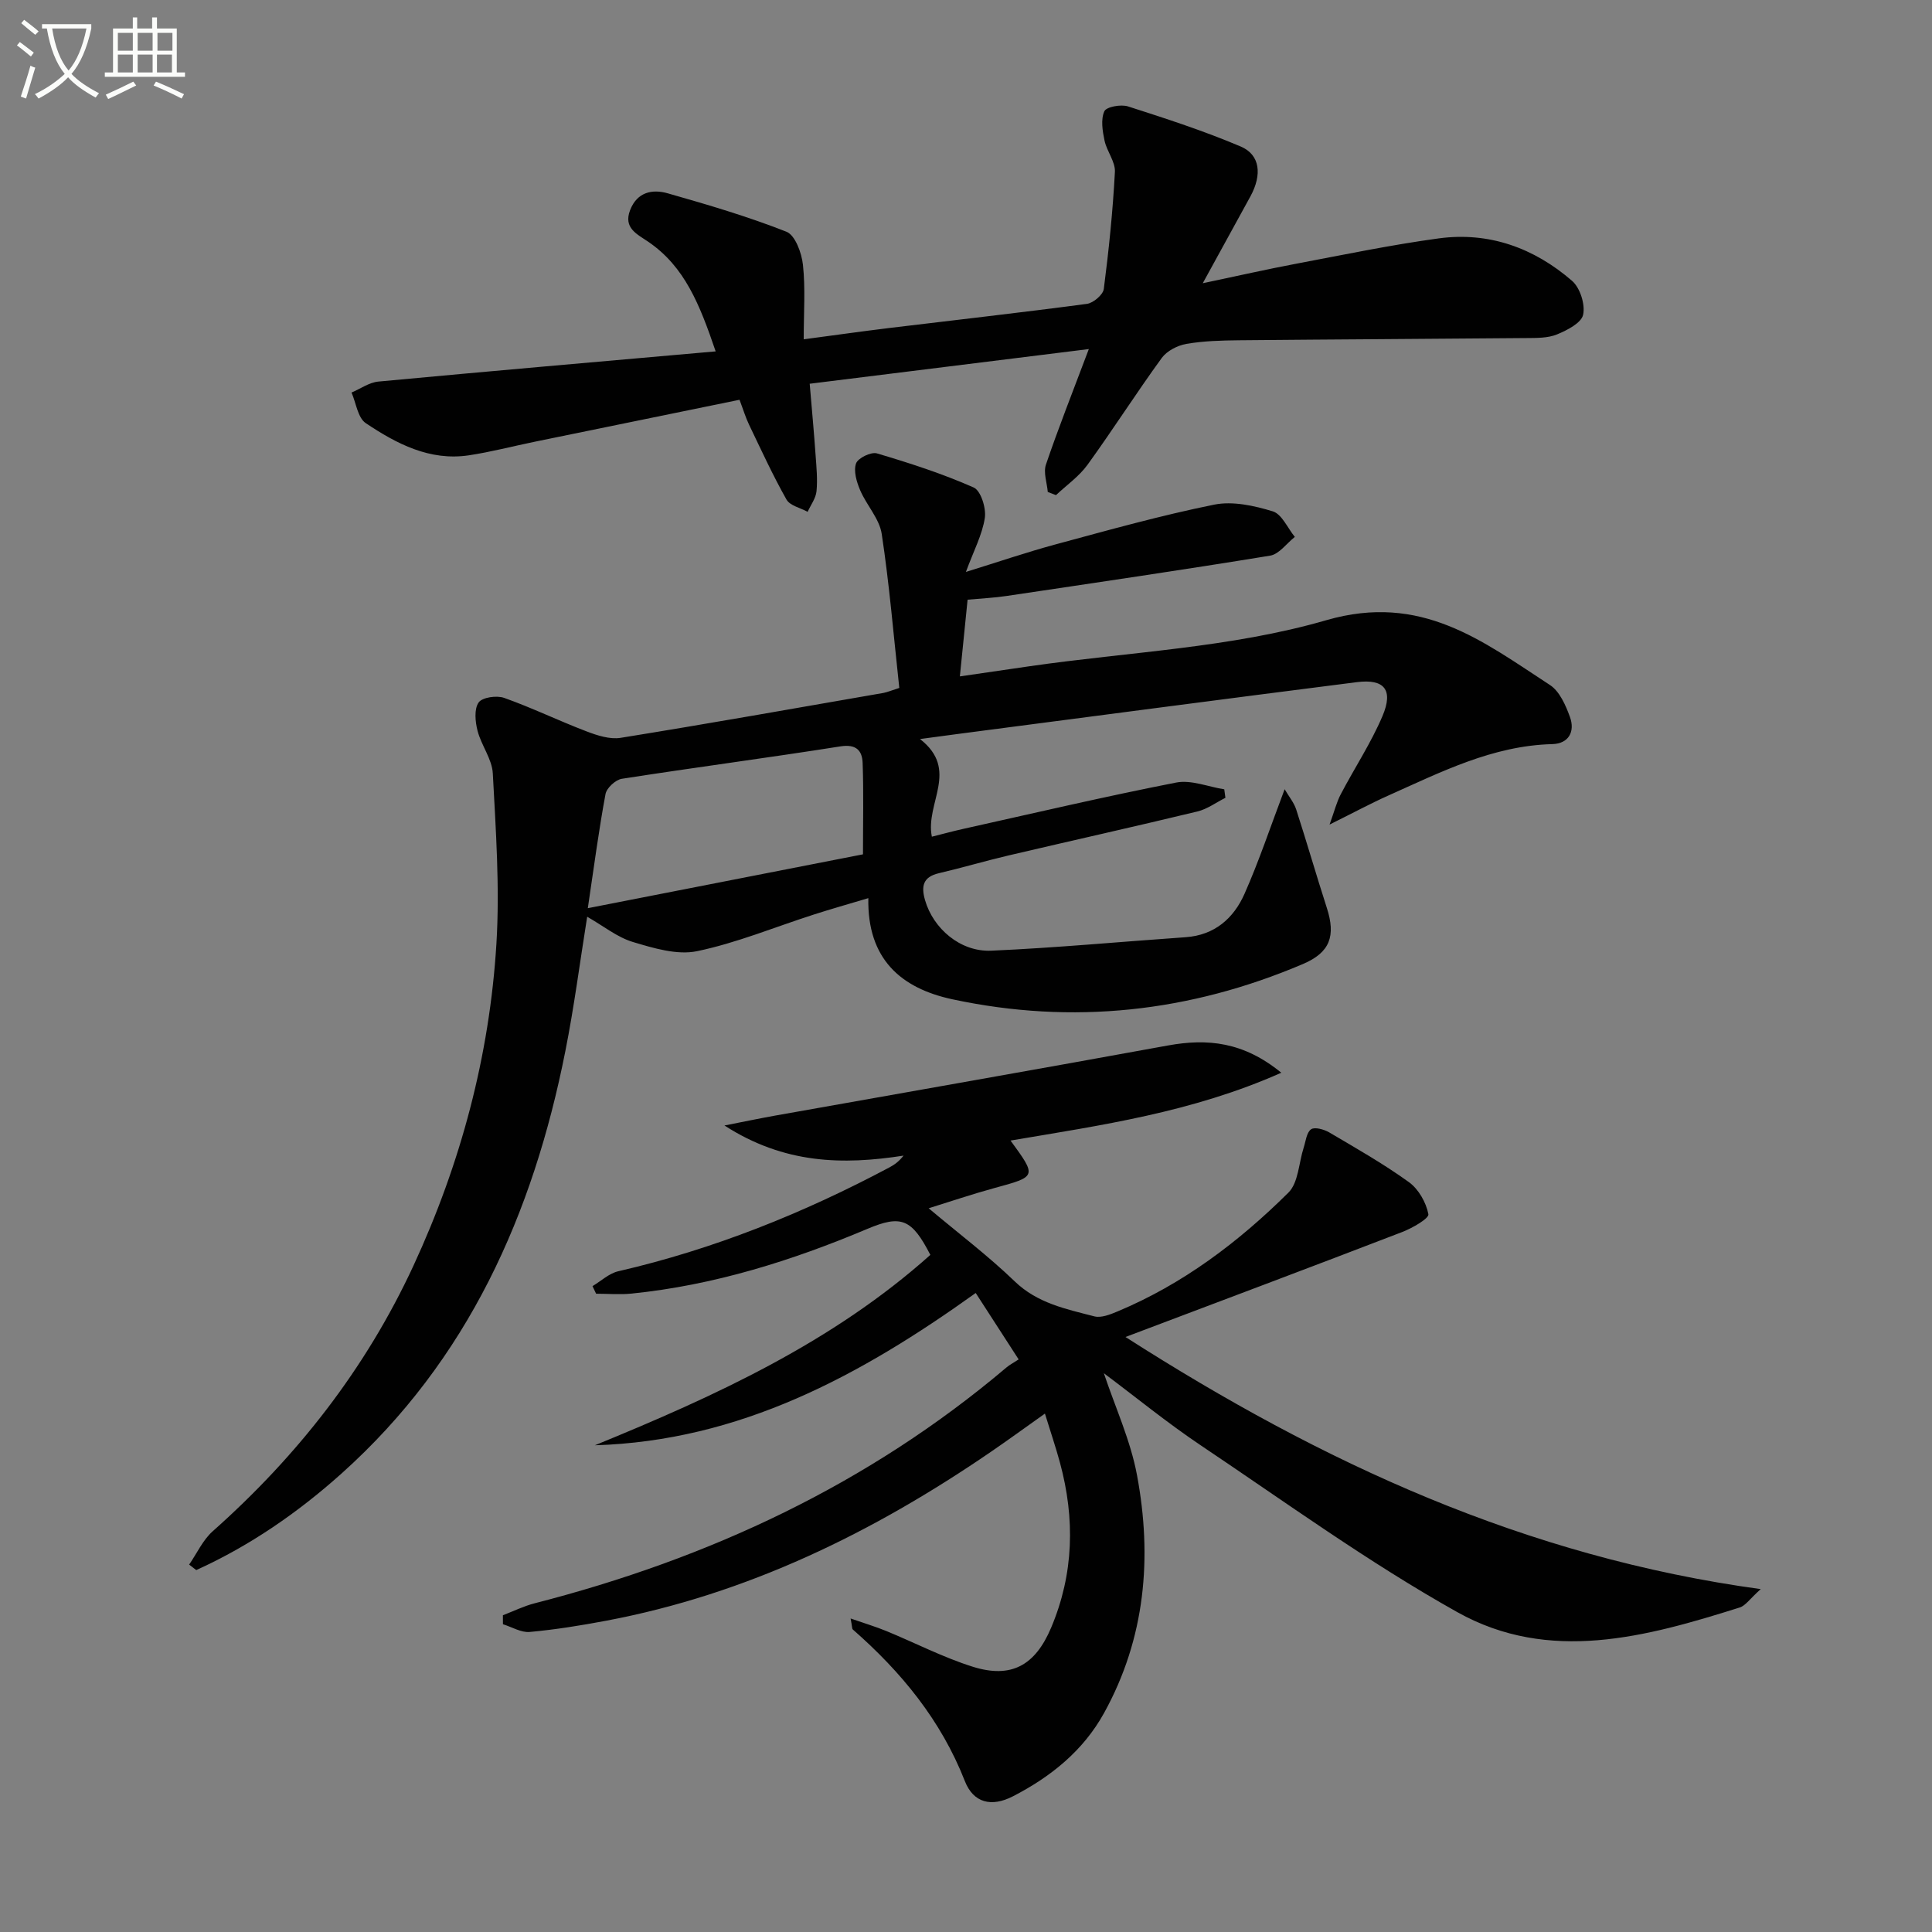
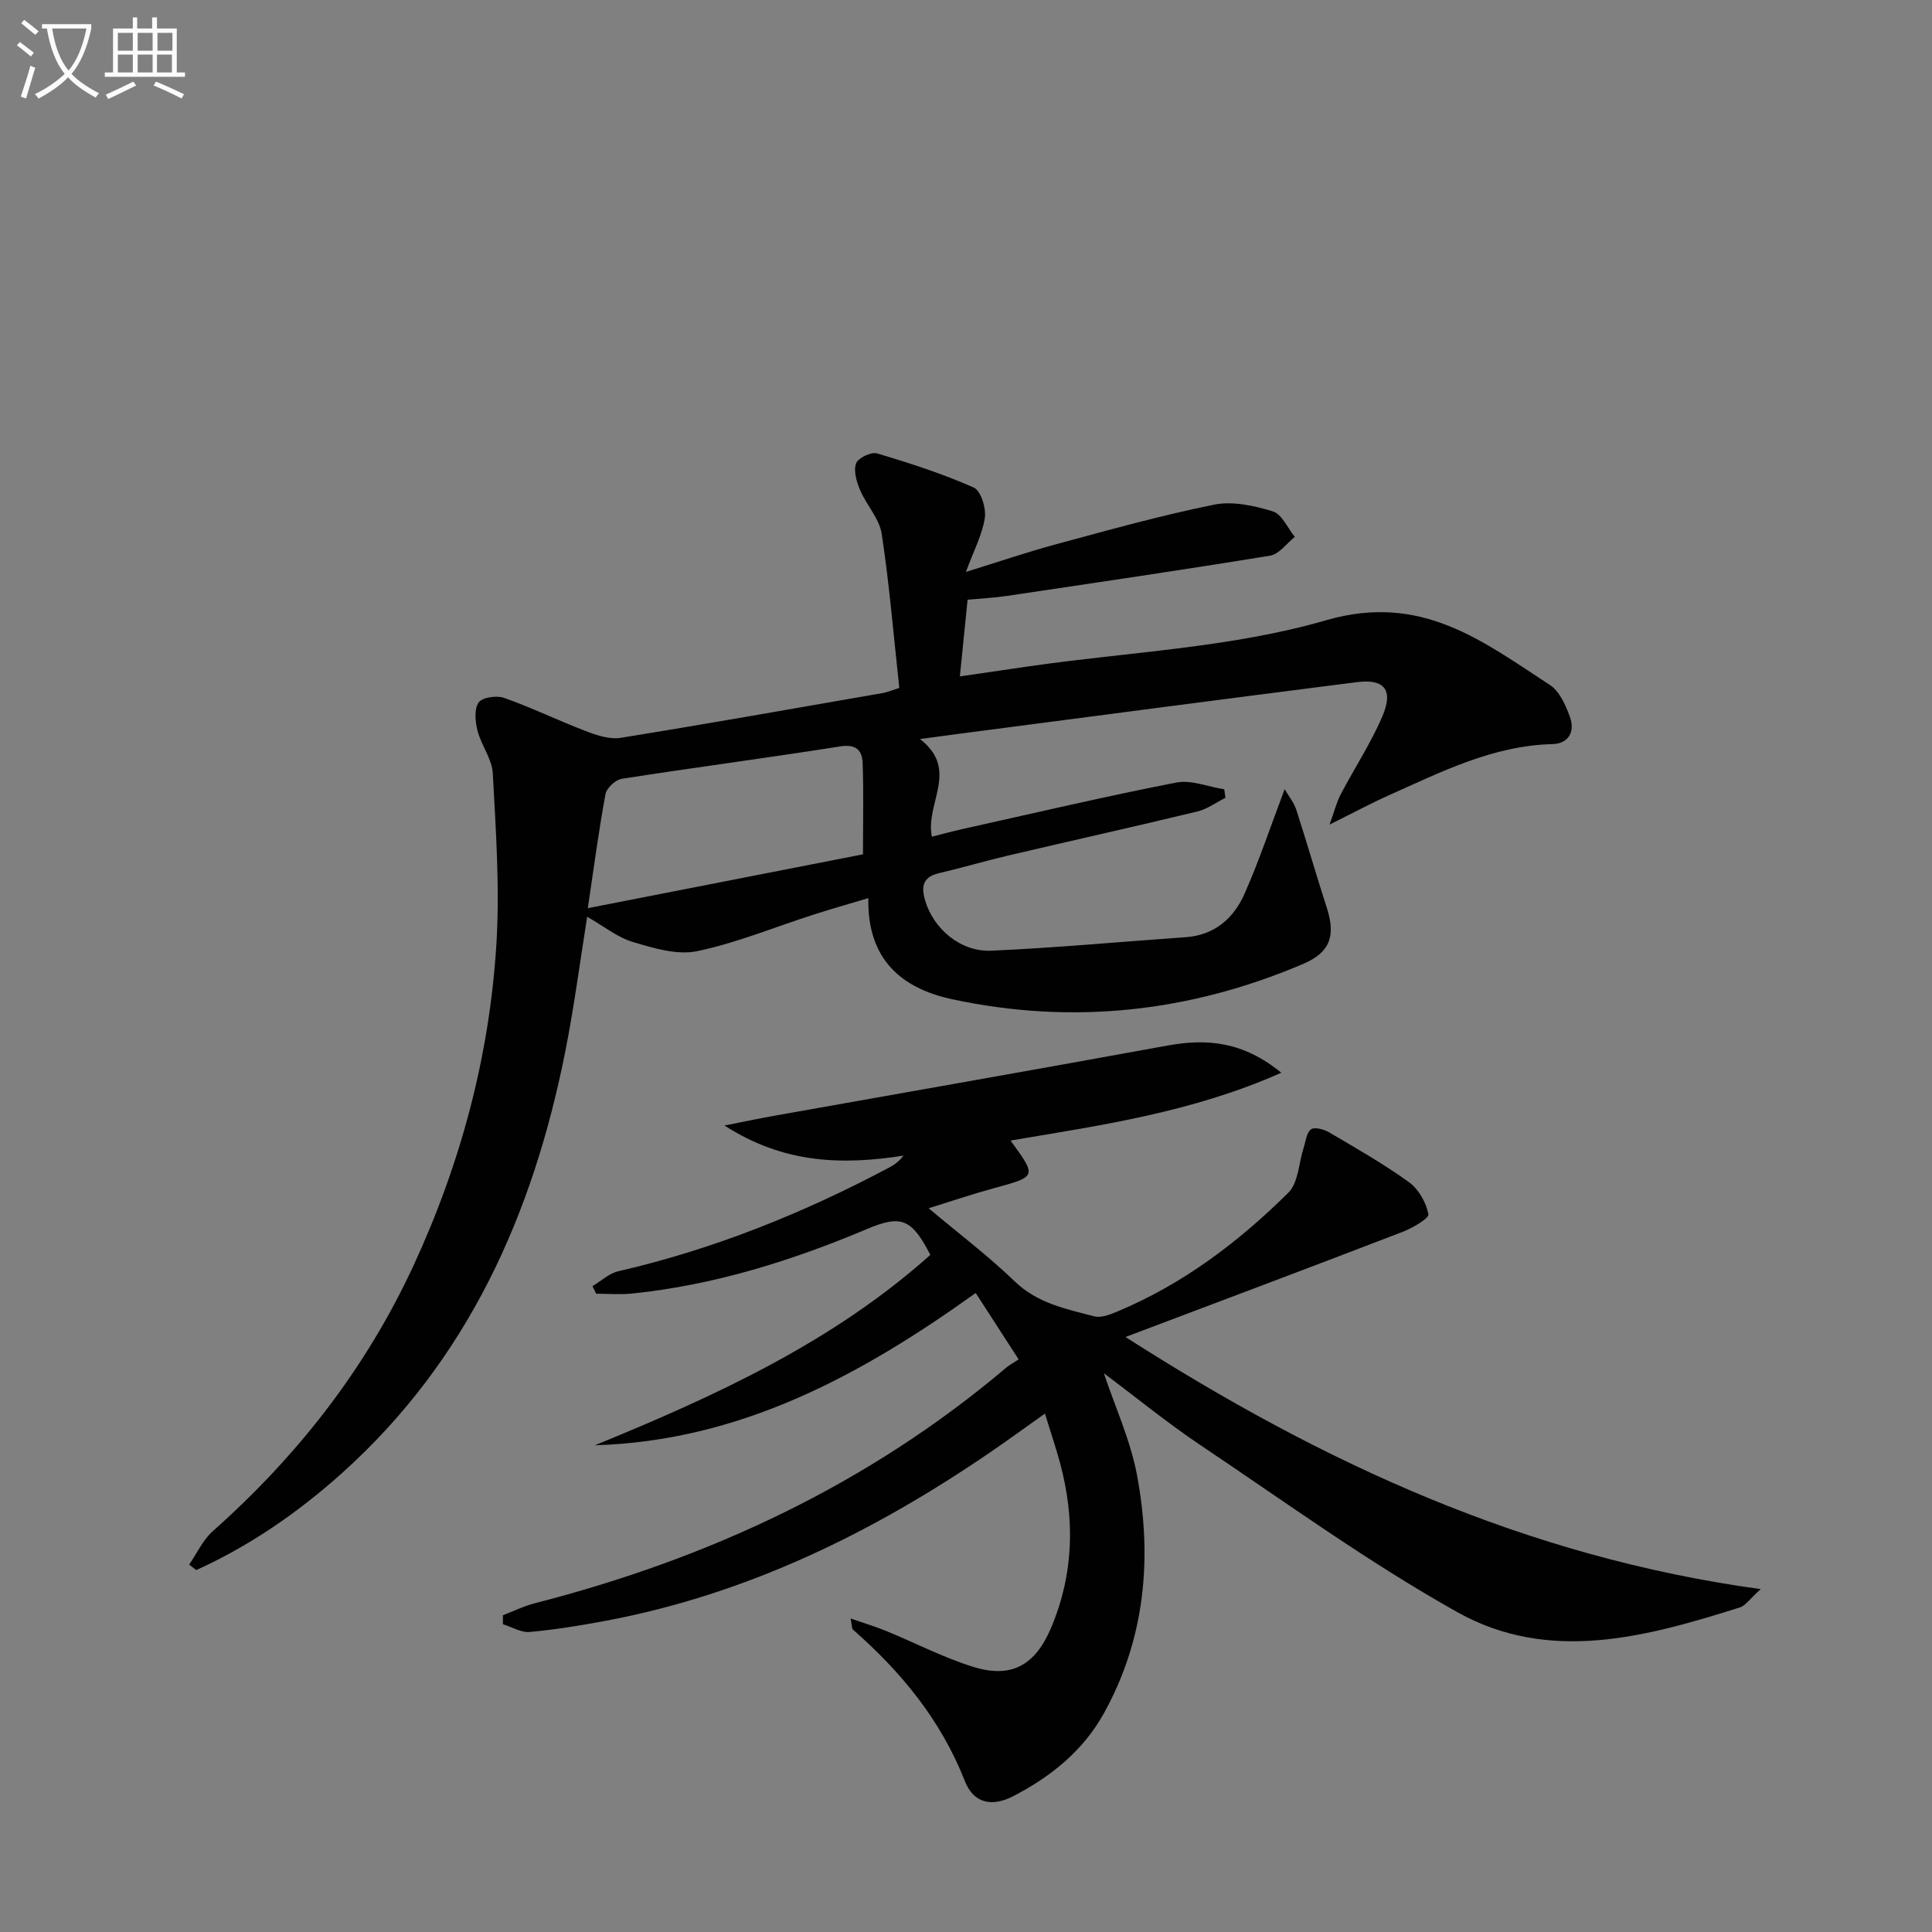
<svg xmlns="http://www.w3.org/2000/svg" enable-background="new 0 0 400 400" viewBox="0 0 400 400">
  <rect x="0" y="0" width="400" height="400" fill="#808080" stroke="none" />
  <path d="m6.4 11.7c-1-.8-1.9-1.6-2.9-2.3l.6-.7c.9.7 1.9 1.4 2.9 2.2zm-2.1 8.3c.7-2.1 1.4-4.2 2-6.4.2.1.6.3 1 .4-.7 2.3-1.3 4.4-1.9 6.4zm3-12.8c-1.1-.9-2.1-1.7-2.9-2.4l.6-.7c1 .8 2 1.5 3 2.4zm1.4-1.3v-.9h10.2v.9c-.9 4.2-2.3 7.3-4.1 9.4 1.3 1.4 3.2 2.7 5.7 4-.2.2-.4.5-.7.9-2.5-1.4-4.4-2.7-5.7-4.2-1.4 1.5-3.5 3-6.1 4.4 0 0 0 0-.1-.1-.3-.4-.5-.7-.7-.8 2.7-1.3 4.7-2.8 6.2-4.2-1.8-2.2-3-5.3-3.7-9.4zm9.2 0h-7.1c.6 3.8 1.7 6.7 3.4 8.7 1.7-2 2.9-4.8 3.7-8.7z" fill="#fbfcfa" />
  <path d="m31.6 3.6h.9v2.3h4.1v9.1h1.7v.9h-16.6v-.9h1.7v-9.1h4.1v-2.3h.9v2.3h3.1v-2.3zm-4 13.3.6.8c-1.9.9-3.8 1.9-5.8 2.8-.2-.3-.3-.6-.5-.9 2-.9 3.9-1.8 5.7-2.7zm-3.2-10.1v3.7h3.1v-3.7zm0 4.5v3.7h3.1v-3.7zm4.1-4.5v3.7h3.1v-3.7zm0 4.5v3.7h3.1v-3.7zm9.1 9.1c-2.1-1.1-4.1-2-5.8-2.7l.5-.8c2.2.9 4.1 1.8 5.8 2.6zm-1.9-13.6h-3.1v3.7h3.1zm-3.2 4.5v3.7h3.1v-3.7z" fill="#fbfcfa" />
  <g fill="#010101">
    <path d="m186.19 142.43c-1.18-10.83-2.05-21.42-3.64-31.89-.48-3.17-3.15-5.95-4.47-9.06-.73-1.71-1.39-3.95-.85-5.52.39-1.12 3.11-2.45 4.33-2.09 6.79 2.01 13.56 4.2 20.03 7.06 1.48.65 2.61 4.27 2.31 6.28-.53 3.5-2.3 6.8-3.92 11.2 6.58-2.03 12.59-4.09 18.71-5.74 10.85-2.93 21.7-5.97 32.7-8.19 3.83-.77 8.27.21 12.13 1.39 1.88.58 3.06 3.46 4.56 5.29-1.7 1.34-3.24 3.57-5.11 3.88-18.16 2.97-36.38 5.64-54.58 8.35-2.6.39-5.24.51-8.06.77-.53 5.21-1.04 10.27-1.6 15.88 5.04-.73 9.73-1.42 14.42-2.1 20.53-2.97 41.69-3.8 61.43-9.53 19.7-5.71 32.35 4.32 46.33 13.42 1.99 1.3 3.25 4.19 4.13 6.61 1.09 3.01-.24 5.53-3.65 5.62-12.37.32-23.07 5.79-33.98 10.66-3.61 1.61-7.1 3.5-12.14 6 1.03-2.84 1.47-4.67 2.32-6.28 2.84-5.42 6.26-10.59 8.64-16.19 2.3-5.42.39-7.74-5.29-7.02-27.5 3.49-54.99 7.12-82.48 10.71-2.26.29-4.51.6-7.98 1.07 8.23 6.42 1.04 13.23 2.45 20.22 2.15-.54 4.28-1.12 6.42-1.6 14.71-3.27 29.38-6.72 44.16-9.61 3.11-.61 6.63.88 9.96 1.4.08.59.16 1.17.24 1.76-1.93.96-3.76 2.34-5.81 2.83-13 3.14-26.06 6.04-39.08 9.1-4.83 1.13-9.6 2.55-14.44 3.68-3.3.77-3.69 2.7-2.86 5.58 1.68 5.83 7.26 10.74 13.71 10.46 13.43-.59 26.82-1.86 40.23-2.79 6.01-.42 9.96-3.91 12.21-9 3-6.77 5.35-13.84 8.3-21.64.88 1.51 1.92 2.75 2.39 4.18 2.19 6.77 4.16 13.61 6.34 20.37 1.89 5.84.68 9.25-4.94 11.64-23.42 9.97-47.66 12.64-72.59 7.3-10.67-2.29-17.64-8.37-17.39-20.94-4.12 1.23-7.73 2.25-11.3 3.4-8.05 2.58-15.94 5.87-24.16 7.58-4.14.86-9-.62-13.28-1.9-3.24-.97-6.07-3.29-9.47-5.23-1.51 9.41-2.7 18.67-4.52 27.82-6.68 33.74-20.15 63.97-46.3 87.42-9.07 8.13-19.01 14.99-30.12 20.03-.49-.38-.98-.76-1.47-1.14 1.61-2.32 2.83-5.08 4.88-6.9 17.53-15.57 31.69-33.66 41.56-54.98 9.8-21.18 15.76-43.45 17.18-66.7.71-11.69-.13-23.5-.75-35.23-.16-2.98-2.38-5.8-3.16-8.82-.48-1.88-.73-4.48.22-5.85.74-1.08 3.74-1.51 5.29-.96 5.78 2.05 11.32 4.75 17.05 6.93 2.22.85 4.83 1.7 7.07 1.34 18.17-2.93 36.3-6.15 54.43-9.3.84-.17 1.61-.51 3.26-1.03zm-64.49 45.6c19.22-3.76 37.83-7.41 56.97-11.15 0-6.67.15-12.78-.07-18.89-.09-2.57-1.29-3.98-4.6-3.46-15.06 2.38-30.18 4.36-45.25 6.71-1.3.2-3.14 1.89-3.38 3.14-1.37 7.32-2.34 14.71-3.67 23.65z" />
    <path d="m364.54 329.01c-2.26 2.02-3.14 3.42-4.34 3.8-19.41 6.12-39.44 11.63-58.49.96-18.38-10.29-35.55-22.76-53.08-34.51-6.99-4.69-13.53-10.04-20.09-14.95 2.36 7.06 5.52 13.9 6.86 21.08 3.19 17.04 1.75 33.75-6.81 49.26-4.32 7.83-11.06 13.24-18.9 17.27-4.4 2.26-8.15 1.38-9.93-3.17-4.94-12.61-13.18-22.61-23.19-31.38-.19-.16-.13-.6-.46-2.28 2.89 1.01 5.19 1.69 7.4 2.6 5.96 2.45 11.74 5.45 17.86 7.38 8 2.52 12.95-.26 16.25-8.06 4.72-11.17 4.97-22.58 1.84-34.16-.86-3.18-1.93-6.31-3.12-10.18-3.99 2.83-7.54 5.42-11.18 7.91-24.37 16.7-50.48 29.49-79.75 34.99-5.21.98-10.46 1.83-15.74 2.31-1.78.16-3.69-1.03-5.54-1.6 0-.62 0-1.24-.01-1.86 2.19-.84 4.33-1.9 6.59-2.48 36.09-9.26 69.1-24.63 97.7-48.85.63-.53 1.38-.91 2.49-1.64-3.11-4.81-5.87-9.08-8.89-13.75-23.98 17.19-48.89 30.63-78.85 31.53 24.9-10.18 49.2-21.3 69.46-39.42-3.85-7.47-6.02-8.35-13.05-5.38-15.67 6.61-31.78 11.66-48.78 13.39-2.43.25-4.91.03-7.37.03-.25-.52-.5-1.05-.75-1.57 1.77-1.05 3.42-2.64 5.34-3.08 19.73-4.55 38.32-12.02 56.15-21.51.99-.53 1.92-1.17 2.91-2.43-12.56 1.95-24.68 1.75-37.08-6.24 4.33-.85 7.39-1.49 10.46-2.04 27.11-4.83 54.24-9.57 81.33-14.52 8.22-1.5 15.69-.76 23.5 5.64-18.51 8.22-37.29 10.86-56.06 14.04 5.47 7.5 5.45 7.44-3.4 9.85-4.54 1.24-9 2.76-13.55 4.17 6.29 5.29 12.37 9.88 17.81 15.13 4.73 4.56 10.65 5.73 16.5 7.25 1.41.36 3.26-.38 4.74-1 13.57-5.66 25.1-14.38 35.43-24.62 2.08-2.06 2.14-6.15 3.16-9.3.43-1.33.59-3.14 1.53-3.81.74-.53 2.68.01 3.76.64 5.59 3.29 11.25 6.51 16.49 10.29 2 1.44 3.58 4.22 4.04 6.64.17.89-3.33 2.89-5.43 3.7-18.67 7.19-37.41 14.22-57.28 21.73 40.78 26.1 82.83 45.53 131.52 52.2z" />
-     <path d="m216.93 101.86c-.16-1.9-.94-4.02-.38-5.67 2.55-7.51 5.48-14.89 8.88-23.92-19.72 2.45-38.44 4.77-57.79 7.18.47 5.58.9 10.18 1.22 14.79.18 2.49.43 5.01.19 7.47-.15 1.47-1.2 2.85-1.84 4.26-1.5-.83-3.67-1.28-4.38-2.55-2.85-5.05-5.27-10.34-7.78-15.57-.7-1.47-1.17-3.05-1.94-5.08-14.22 2.91-28.32 5.79-42.42 8.69-4.54.93-9.05 2.12-13.63 2.81-8.1 1.21-14.96-2.4-21.33-6.66-1.66-1.11-2-4.17-2.95-6.34 1.85-.78 3.65-2.09 5.56-2.27 22.95-2.15 45.92-4.14 69.83-6.25-3.29-9.66-6.38-17.53-13.96-22.7-2.3-1.57-5.19-2.83-3.75-6.55 1.45-3.76 4.61-4.39 7.81-3.47 8.28 2.36 16.57 4.8 24.56 7.95 1.8.71 3.15 4.39 3.41 6.84.53 4.89.16 9.88.16 15.43 6.18-.82 11.9-1.63 17.62-2.33 13.68-1.66 27.37-3.19 41.02-5.01 1.32-.18 3.33-1.88 3.49-3.08 1.04-8.05 1.87-16.14 2.3-24.24.11-2.11-1.68-4.26-2.15-6.49-.42-1.99-.8-4.37-.04-6.06.41-.93 3.44-1.48 4.9-1.01 7.86 2.52 15.74 5.08 23.33 8.3 4.04 1.71 4.46 5.84 2.02 10.32-3.08 5.64-6.18 11.27-9.87 17.99 7.29-1.53 13.32-2.91 19.4-4.05 9.79-1.85 19.56-3.89 29.42-5.23 10.43-1.42 19.77 1.97 27.63 8.78 1.67 1.44 2.76 4.88 2.3 7.02-.36 1.7-3.31 3.22-5.42 4.08-1.91.78-4.22.73-6.35.75-19.82.18-39.64.27-59.46.46-3.65.04-7.34.13-10.92.75-1.84.32-4.02 1.45-5.09 2.91-5.28 7.26-10.11 14.85-15.38 22.13-1.74 2.4-4.32 4.2-6.52 6.27-.58-.23-1.14-.44-1.7-.65z" />
  </g>
</svg>